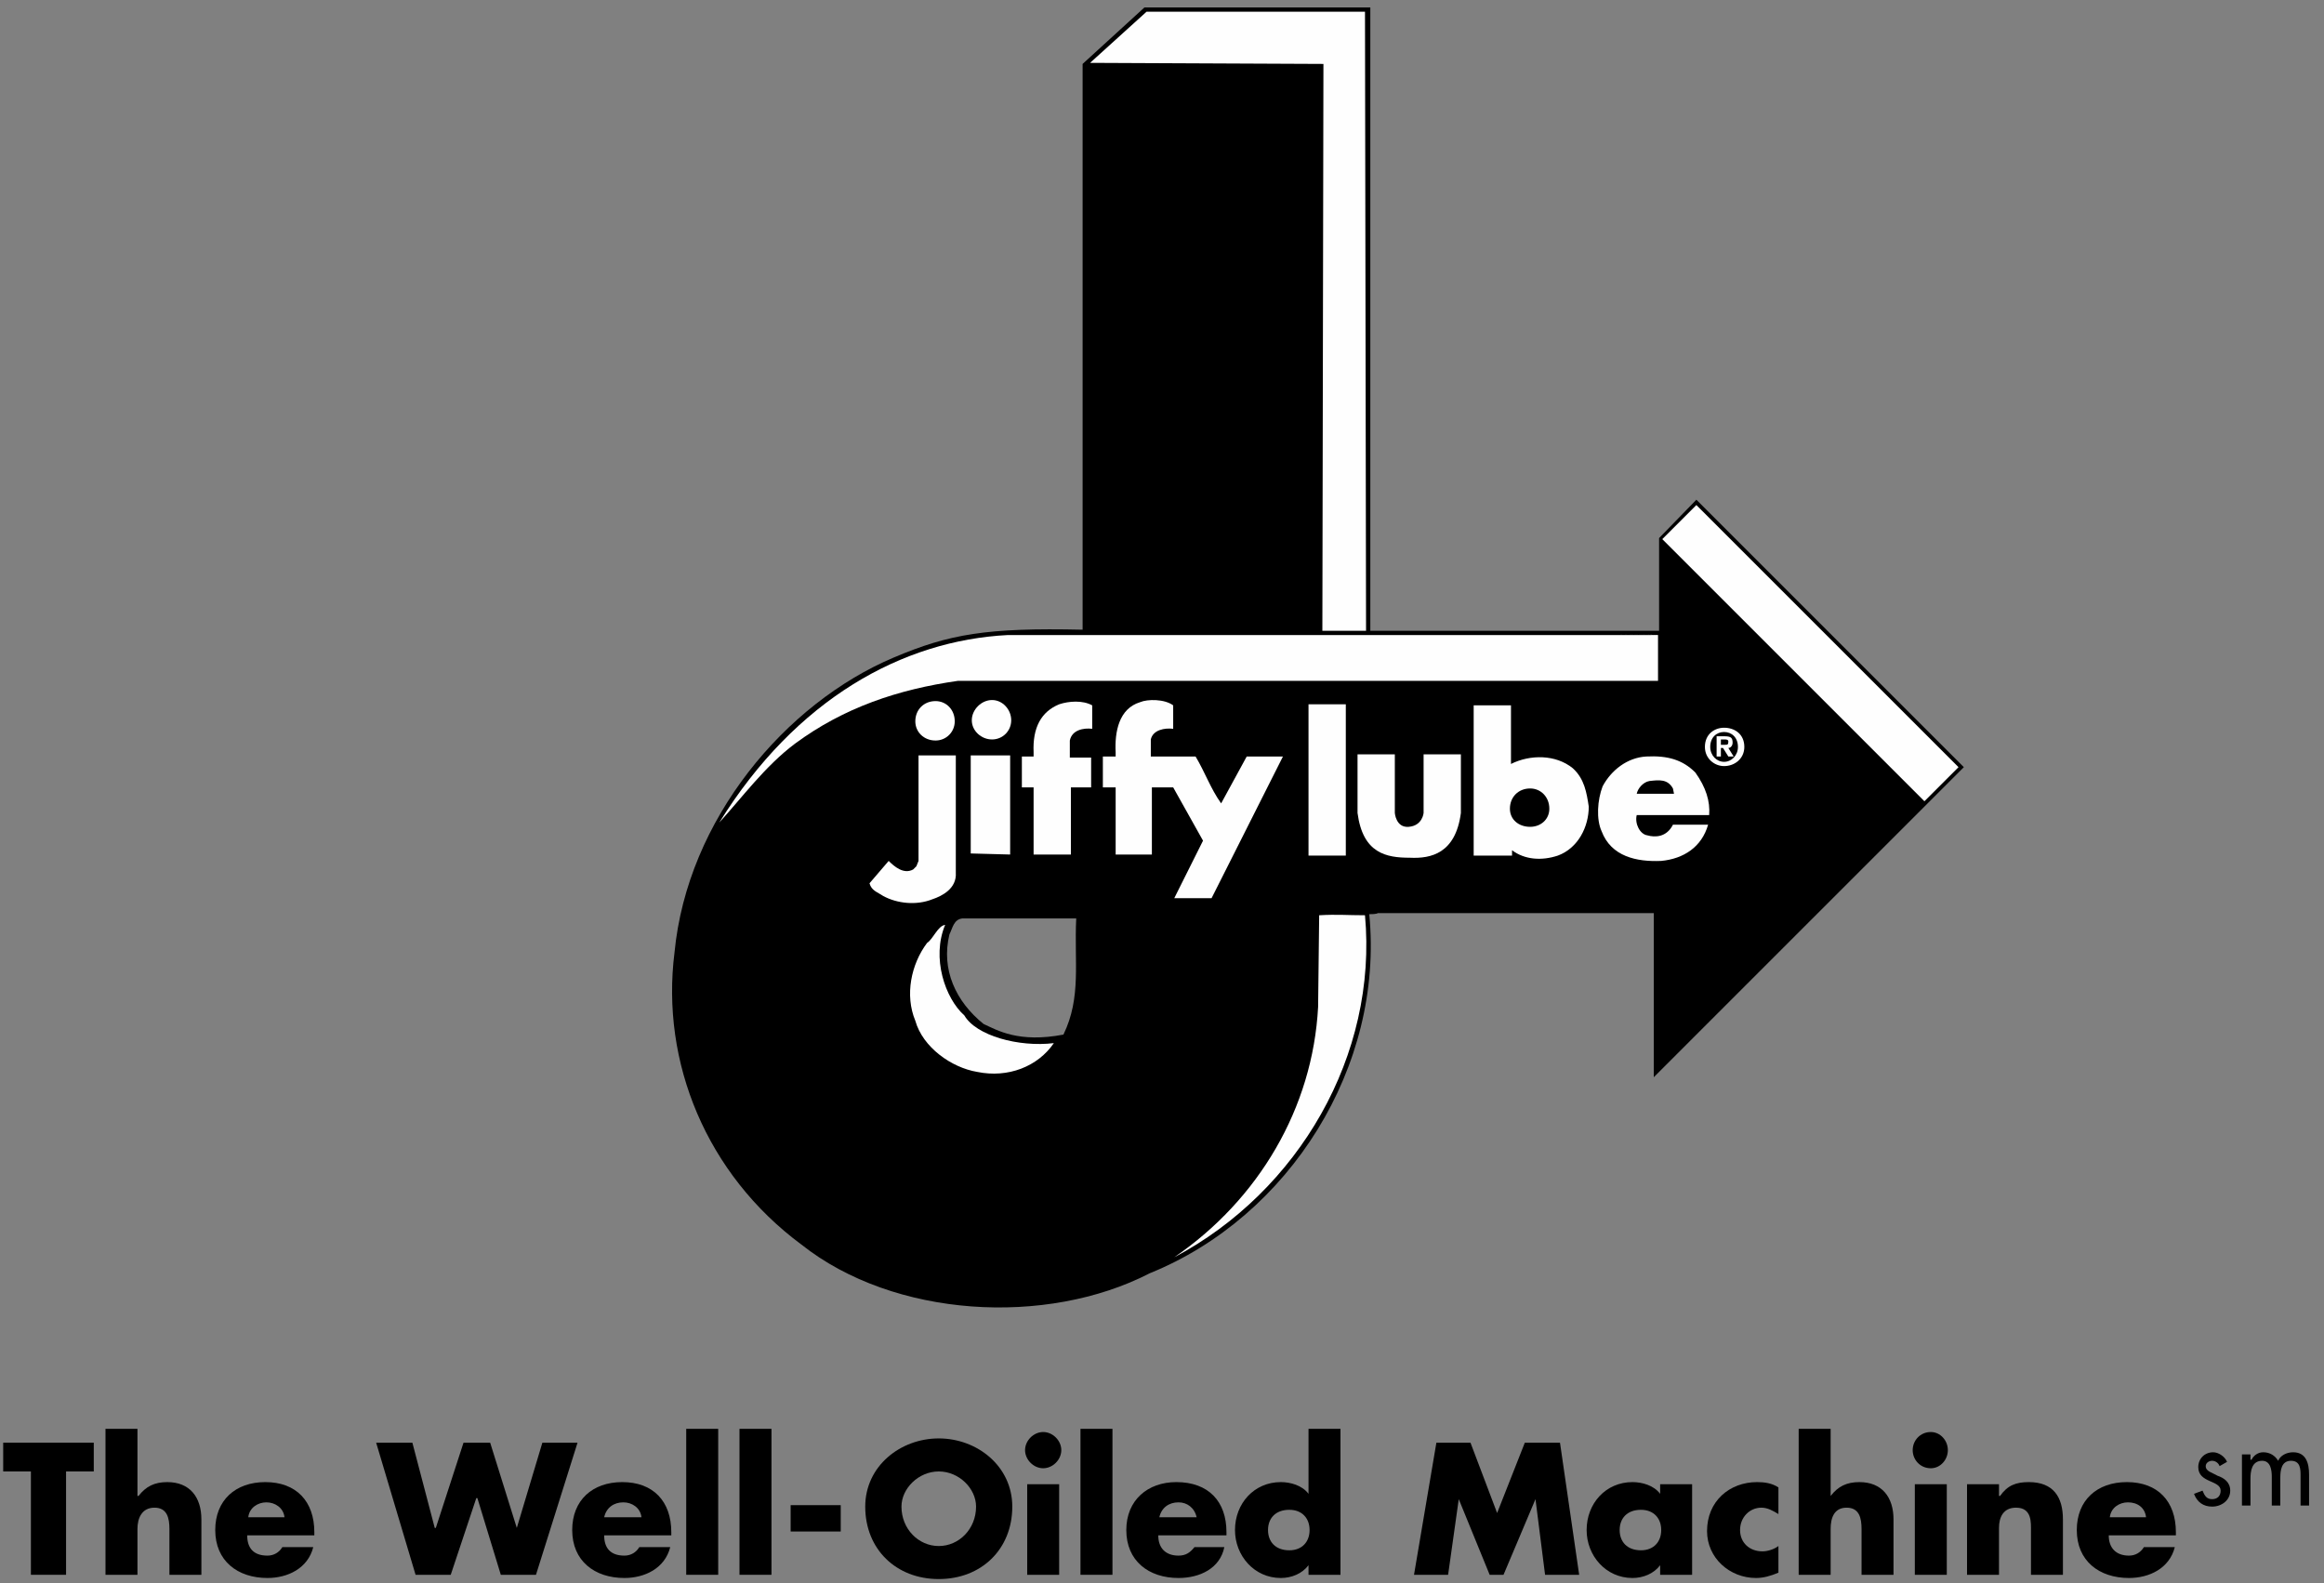
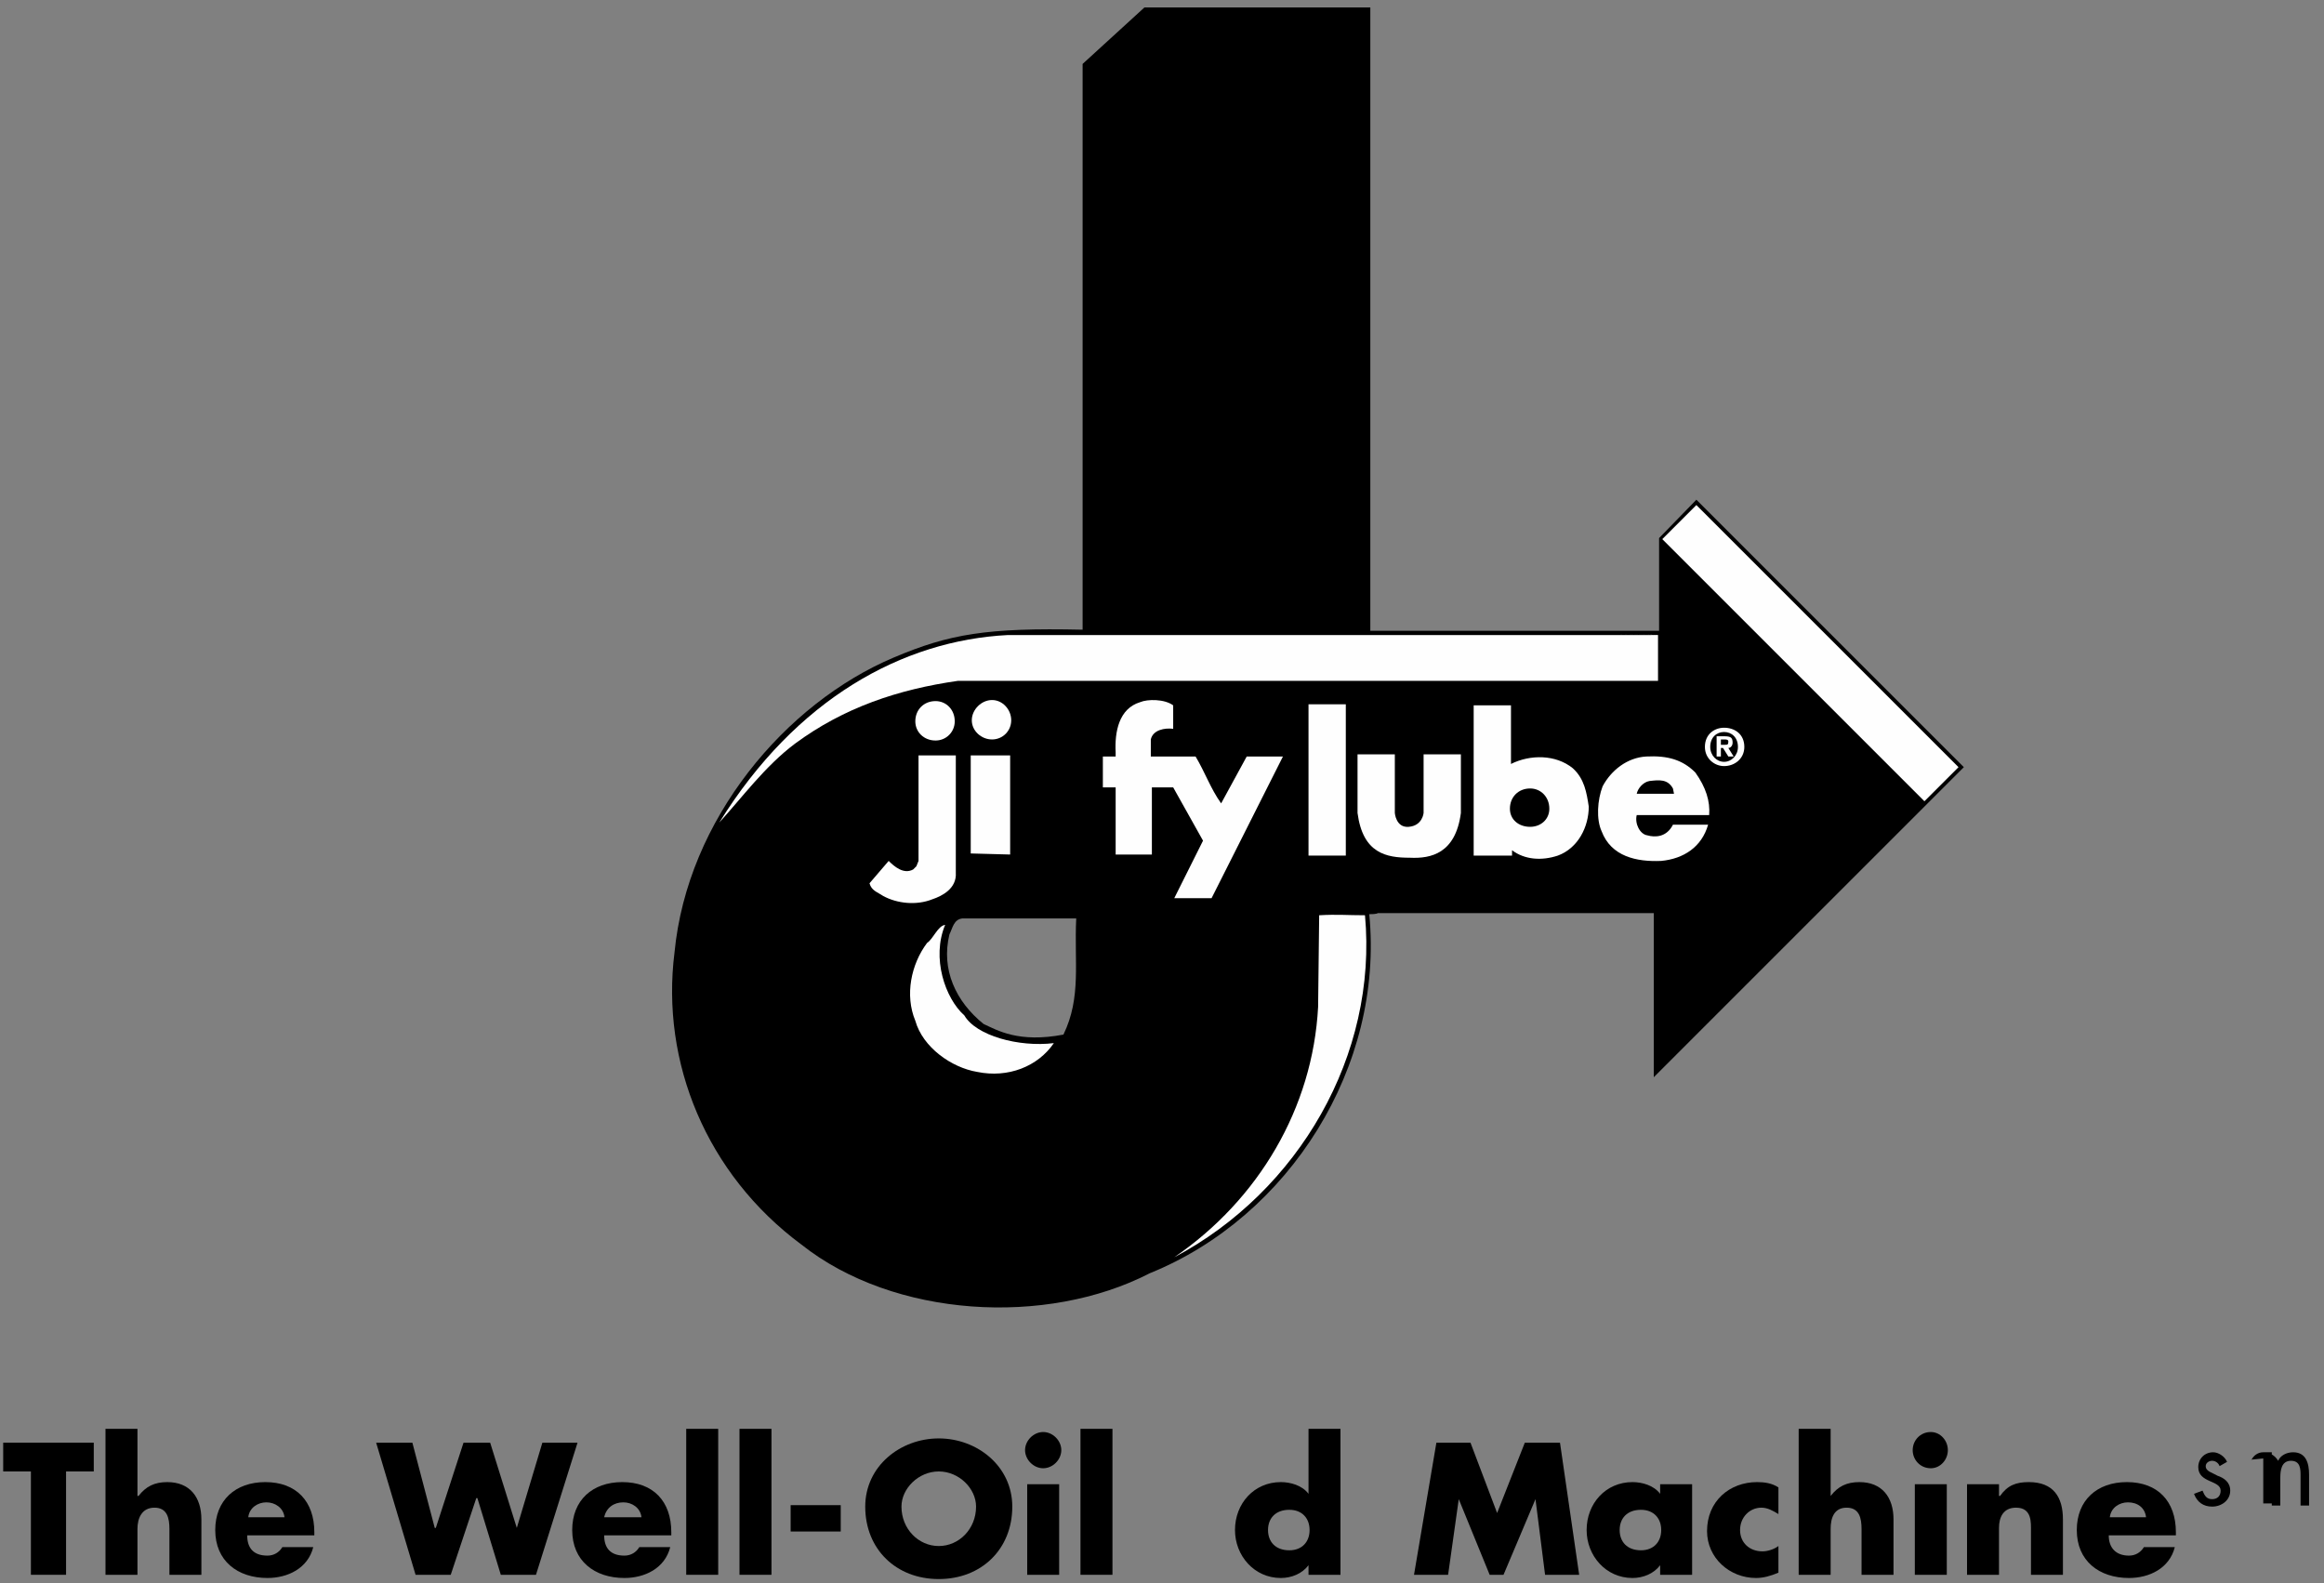
<svg xmlns="http://www.w3.org/2000/svg" xml:space="preserve" width="2.181in" height="1.486in" version="1.1" style="shape-rendering:geometricPrecision; text-rendering:geometricPrecision; image-rendering:optimizeQuality; fill-rule:evenodd; clip-rule:evenodd" viewBox="0 0 2181 1486">
  <rect x="0" y="0" width="2181" height="1486" fill="#808080" stroke="none" />
  <defs>
    <style type="text/css">
   
    .str1 {stroke:black;stroke-width:24.736}
    .str0 {stroke:black;stroke-width:30.016}
    .fil2 {fill:none;fill-rule:nonzero}
    .fil1 {fill:#FEFEFE;fill-rule:nonzero}
    .fil0 {fill:black;fill-rule:nonzero}
   
  </style>
  </defs>
  <g id="Layer_x0020_1">
    <path class="fil0" d="M903 862c-8,1 -9,9 -12,15 -8,33 6,63 32,84 13,6 33,18 75,10 17,-35 10,-68 12,-109l-107 0zm940 -142l0 0 -291 291 0 -154 -259 0c-1,1 -7,1 -8,1 14,143 -75,284 -206,337 -97,50 -240,42 -327,-27 -89,-66 -132,-171 -119,-274 12,-125 104,-234 206,-277 52,-22 87,-28 177,-26l0 -531 58 -53 212 0 0 585 271 0c0,0 0,-86 0,-87l35 -36 251 251z" />
    <path class="fil1" d="M1281 859c12,131 -62,259 -179,321 79,-54 130,-140 135,-235l1 -86c17,-1 26,0 43,0z" />
    <path class="fil1" d="M887 868c-13,31 0,69 18,85 11,19 51,30 84,26 -15,22 -43,33 -72,27 -24,-4 -51,-23 -58,-48 -10,-24 -4,-53 11,-73 6,-4 10,-16 17,-17z" />
    <path class="fil1" d="M899 639c-56,8 -107,25 -153,59 -28,21 -50,51 -71,74 72,-116 172,-171 271,-176l608 0 -36 -1 38 1 0 43 -657 0z" />
    <polygon class="fil1" points="1593,475 1838,720 1806,752 1560,506 1592,474 " />
    <polygon class="fil1" points="1228,661 1263,661 1263,803 1228,803 " />
    <path class="fil1" d="M1571 745l-1 -5c-5,-9 -13,-8 -22,-7 -6,1 -11,7 -12,12l35 0zm20 -20l0 0c10,14 14,27 13,40 -2,0 -68,0 -68,0 -2,8 3,18 10,19 7,2 18,2 24,-10l33 0c-6,21 -23,32 -44,34 -23,1 -47,-4 -56,-28 -5,-11 -4,-29 1,-42 8,-15 23,-27 41,-28 20,-1 34,3 46,15z" />
    <path class="fil1" d="M1436 776c10,0 18,-7 18,-17 0,-11 -8,-19 -18,-19 -11,0 -19,8 -19,19 0,10 8,17 19,17zm-17 27l0 0 -36 0 0 -141 35 0 0 55c18,-9 42,-9 58,4 11,10 13,23 15,36 0,19 -10,39 -29,46 -15,5 -31,4 -43,-5l0 5z" />
-     <path class="fil1" d="M1024 739l0 -28 -20 0 0 -16c2,-10 13,-12 21,-11l0 -22c-9,-5 -22,-4 -31,-1 -17,7 -25,22 -24,45l0 4 -11 0 0 29 11 0 0 63 35 0 0 -63 19 0z" />
    <path class="fil1" d="M1035 710l12 0 0 -4c-1,-19 3,-41 23,-47 7,-3 23,-3 31,3l0 22c-8,-1 -19,1 -21,10l0 16 42 0c9,15 14,30 24,44l24 -44 34 0 -67 133 -35 0 27 -54 -28 -50 -20 0 0 0 0 63 -34 0 0 -63 -12 0 0 -29z" />
    <path class="fil1" d="M878 695c10,0 18,-8 18,-18 0,-11 -8,-19 -18,-19 -11,0 -19,8 -19,19 0,10 8,18 19,18z" />
    <path class="fil1" d="M931 694c10,0 18,-8 18,-18 0,-10 -8,-19 -18,-19 -10,0 -19,9 -19,19 0,10 9,18 19,18z" />
    <path class="fil1" d="M860 813l-3 3c-9,5 -18,-3 -23,-8l-18 21c2,7 7,8 13,12 13,7 31,9 46,3 9,-3 23,-10 22,-25l0 -110 -35 0 0 99 -2 5z" />
    <polygon class="fil1" points="948,802 948,709 911,709 911,801 " />
    <path class="fil1" d="M1371 763l0 -55 -35 0 0 55c0,0 -1,12 -14,13 -12,1 -13,-13 -13,-13l0 -55 -35 0 0 55c5,38 27,42 49,42 20,1 43,-4 48,-42z" />
    <path class="fil1" d="M1618 687c-7,0 -13,5 -13,14 0,8 6,14 13,14l0 0c7,0 13,-6 13,-14 0,-9 -6,-14 -13,-14zm0 32l0 0c-9,0 -18,-7 -18,-18 0,-12 9,-18 18,-18 10,0 19,6 19,18 0,11 -9,18 -19,18zm1 -20l0 0c2,0 3,0 3,-3 0,-2 -2,-2 -4,-2l-3 0 0 5 4 0zm-4 11l0 0 -4 0 0 -19 7 0c6,0 8,1 8,6 0,3 -2,5 -4,5l5 8 -5 0 -5 -8 -2 0 0 8z" />
-     <polygon class="fil1" points="1282,592 1281,11 1076,11 1023,59 1242,60 1241,592 " />
    <polygon class="fil0" points="62,1478 29,1478 29,1381 3,1381 3,1354 88,1354 88,1381 62,1381 " />
    <path class="fil0" d="M129 1341l0 63 1 0c7,-9 15,-13 27,-13 21,0 32,14 32,35l0 52 -30 0 0 -43c0,-10 -2,-20 -14,-20 -12,0 -16,10 -16,20l0 43 -30 0 0 -137 30 0z" />
    <path class="fil0" d="M267 1424c-1,-9 -9,-14 -17,-14 -8,0 -16,5 -17,14l34 0zm28 17l0 0 -63 0c0,12 6,19 19,19 6,0 11,-3 14,-8l29 0c-5,20 -24,29 -43,29 -28,0 -49,-16 -49,-45 0,-28 19,-45 47,-45 29,0 46,18 46,47l0 3z" />
    <polygon class="fil0" points="408,1434 409,1434 435,1354 460,1354 485,1434 485,1434 509,1354 542,1354 503,1478 470,1478 448,1406 447,1406 423,1478 390,1478 353,1354 387,1354 " />
    <path class="fil0" d="M602 1424c-1,-9 -9,-14 -17,-14 -9,0 -16,5 -18,14l35 0zm28 17l0 0 -63 0c0,12 6,19 19,19 6,0 11,-3 14,-8l29 0c-5,20 -24,29 -43,29 -28,0 -49,-16 -49,-45 0,-28 19,-45 47,-45 29,0 46,18 46,47l0 3z" />
    <line class="fil2 str0" x1="659" y1="1478" x2="659" y2="1341" />
    <line class="fil2 str0" x1="709" y1="1478" x2="709" y2="1341" />
    <line class="fil2 str1" x1="742" y1="1425" x2="789" y2="1425" />
    <path class="fil0" d="M846 1414c0,21 16,37 35,37 19,0 35,-16 35,-37 0,-17 -16,-33 -35,-33 -19,0 -35,16 -35,33zm104 0l0 0c0,40 -29,68 -69,68 -40,0 -69,-28 -69,-68 0,-38 33,-64 69,-64 36,0 69,26 69,64z" />
    <path class="fil0" d="M964 1393l30 0 0 85 -30 0 0 -85zm32 -32l0 0c0,9 -8,17 -17,17 -9,0 -17,-8 -17,-17 0,-9 8,-17 17,-17 9,0 17,8 17,17z" />
    <line class="fil2 str0" x1="1029" y1="1478" x2="1029" y2="1341" />
-     <path class="fil0" d="M1123 1424c-2,-9 -9,-14 -17,-14 -9,0 -16,5 -18,14l35 0zm28 17l0 0 -64 0c0,12 7,19 19,19 7,0 11,-3 15,-8l28 0c-4,20 -23,29 -43,29 -28,0 -49,-16 -49,-45 0,-28 20,-45 47,-45 30,0 47,18 47,47l0 3z" />
    <path class="fil0" d="M1190 1436c0,11 7,19 20,19 12,0 19,-8 19,-19 0,-11 -7,-19 -19,-19 -13,0 -20,8 -20,19zm38 33l0 0 0 0c-6,8 -16,12 -26,12 -25,0 -43,-21 -43,-45 0,-25 18,-45 43,-45 9,0 20,3 26,11l0 -61 30 0 0 137 -30 0 0 -9z" />
    <polygon class="fil0" points="1348,1354 1380,1354 1405,1420 1431,1354 1464,1354 1482,1478 1450,1478 1441,1407 1441,1407 1411,1478 1398,1478 1369,1407 1369,1407 1359,1478 1327,1478 " />
    <path class="fil0" d="M1520 1436c0,11 7,19 20,19 12,0 19,-8 19,-19 0,-11 -7,-19 -19,-19 -13,0 -20,8 -20,19zm68 42l0 0 -30 0 0 -9 0 0c-6,8 -16,12 -26,12 -25,0 -43,-21 -43,-45 0,-25 18,-45 43,-45 9,0 20,3 26,11l0 -9 30 0 0 85z" />
    <path class="fil0" d="M1669 1421c-5,-3 -10,-6 -16,-6 -11,0 -20,9 -20,21 0,12 9,20 21,20 5,0 11,-2 15,-5l0 25c-7,3 -14,5 -21,5 -25,0 -46,-19 -46,-44 0,-28 21,-46 47,-46 7,0 14,1 20,5l0 25z" />
    <path class="fil0" d="M1718 1341l0 63 0 0c7,-9 15,-13 27,-13 21,0 32,14 32,35l0 52 -30 0 0 -43c0,-10 -2,-20 -14,-20 -12,0 -15,10 -15,20l0 43 -30 0 0 -137 30 0z" />
    <path class="fil0" d="M1797 1393l30 0 0 85 -30 0 0 -85zm31 -32l0 0c0,9 -7,17 -16,17 -10,0 -17,-8 -17,-17 0,-9 7,-17 17,-17 9,0 16,8 16,17z" />
    <path class="fil0" d="M1876 1404l1 0c7,-10 15,-13 27,-13 23,0 32,14 32,35l0 52 -30 0 0 -41c0,-8 1,-22 -14,-22 -12,0 -16,9 -16,19l0 44 -30 0 0 -85 30 0 0 11z" />
    <path class="fil0" d="M2014 1424c-1,-9 -8,-14 -17,-14 -8,0 -16,5 -17,14l34 0zm28 17l0 0 -63 0c0,12 7,19 19,19 6,0 11,-3 14,-8l29 0c-5,20 -24,29 -43,29 -28,0 -49,-16 -49,-45 0,-28 19,-45 47,-45 29,0 46,18 46,47l0 3z" />
    <path class="fil0" d="M2083 1376c-1,-3 -4,-5 -7,-5 -3,0 -6,2 -6,5 0,5 6,6 11,9 6,2 12,6 12,14 0,9 -8,15 -17,15 -8,0 -14,-4 -17,-12l8 -3c2,5 4,8 9,8 5,0 8,-3 8,-8 0,-10 -21,-7 -21,-22 0,-8 6,-14 14,-14 5,0 11,4 13,9l-7 4z" />
-     <path class="fil0" d="M2112 1370l1 0c2,-4 6,-7 11,-7 6,0 11,3 14,8 2,-5 8,-8 14,-8 12,0 15,10 15,21l0 29 -8 0 0 -28c0,-6 0,-14 -9,-14 -9,0 -10,9 -10,16l0 26 -8 0 0 -27c0,-6 -1,-15 -9,-15 -10,0 -11,10 -11,17l0 25 -8 0 0 -48 8 0 0 5z" />
+     <path class="fil0" d="M2112 1370l1 0c2,-4 6,-7 11,-7 6,0 11,3 14,8 2,-5 8,-8 14,-8 12,0 15,10 15,21l0 29 -8 0 0 -28c0,-6 0,-14 -9,-14 -9,0 -10,9 -10,16l0 26 -8 0 0 -27l0 25 -8 0 0 -48 8 0 0 5z" />
  </g>
</svg>